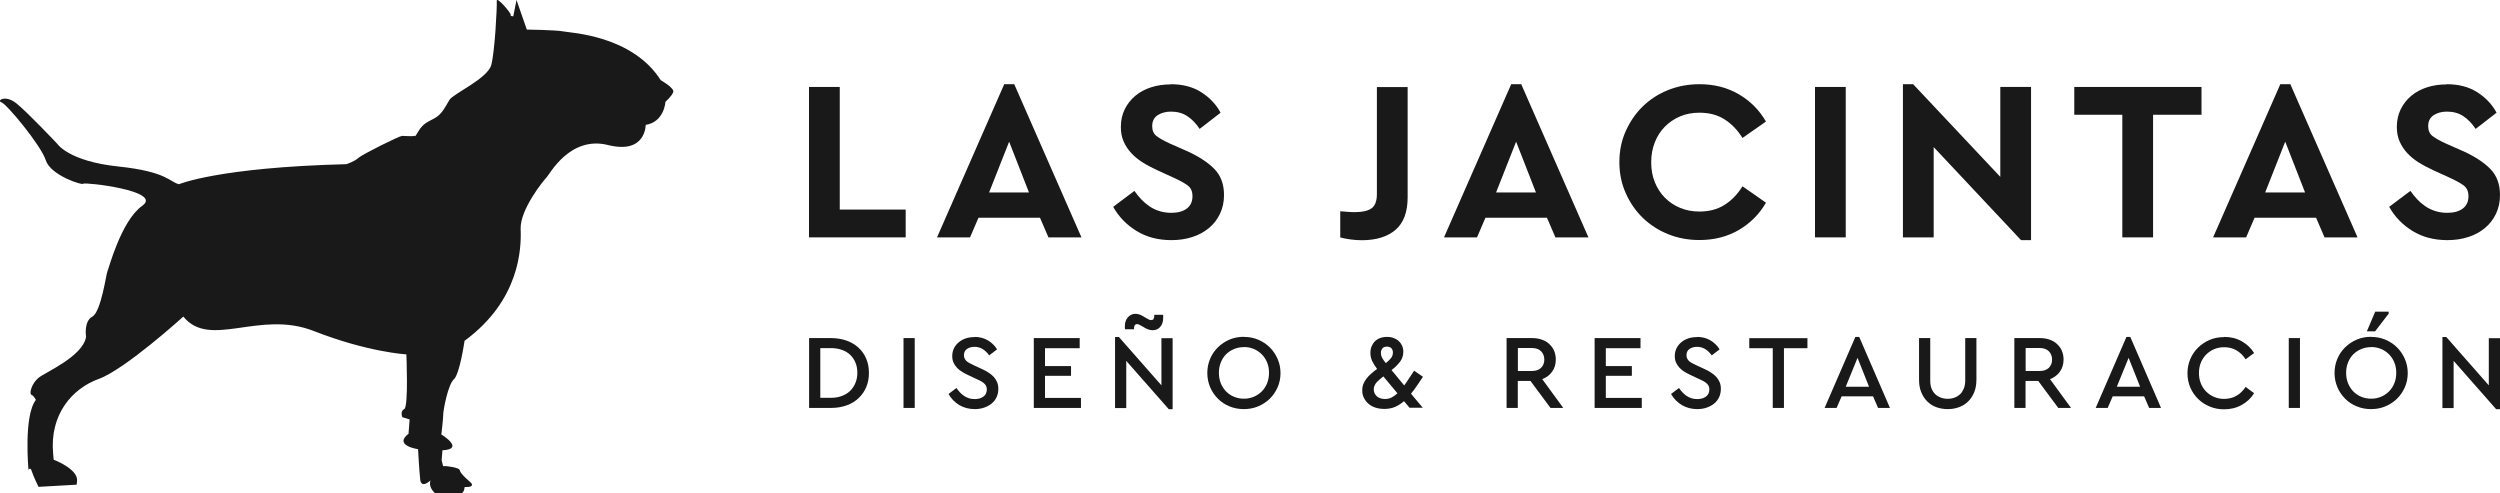
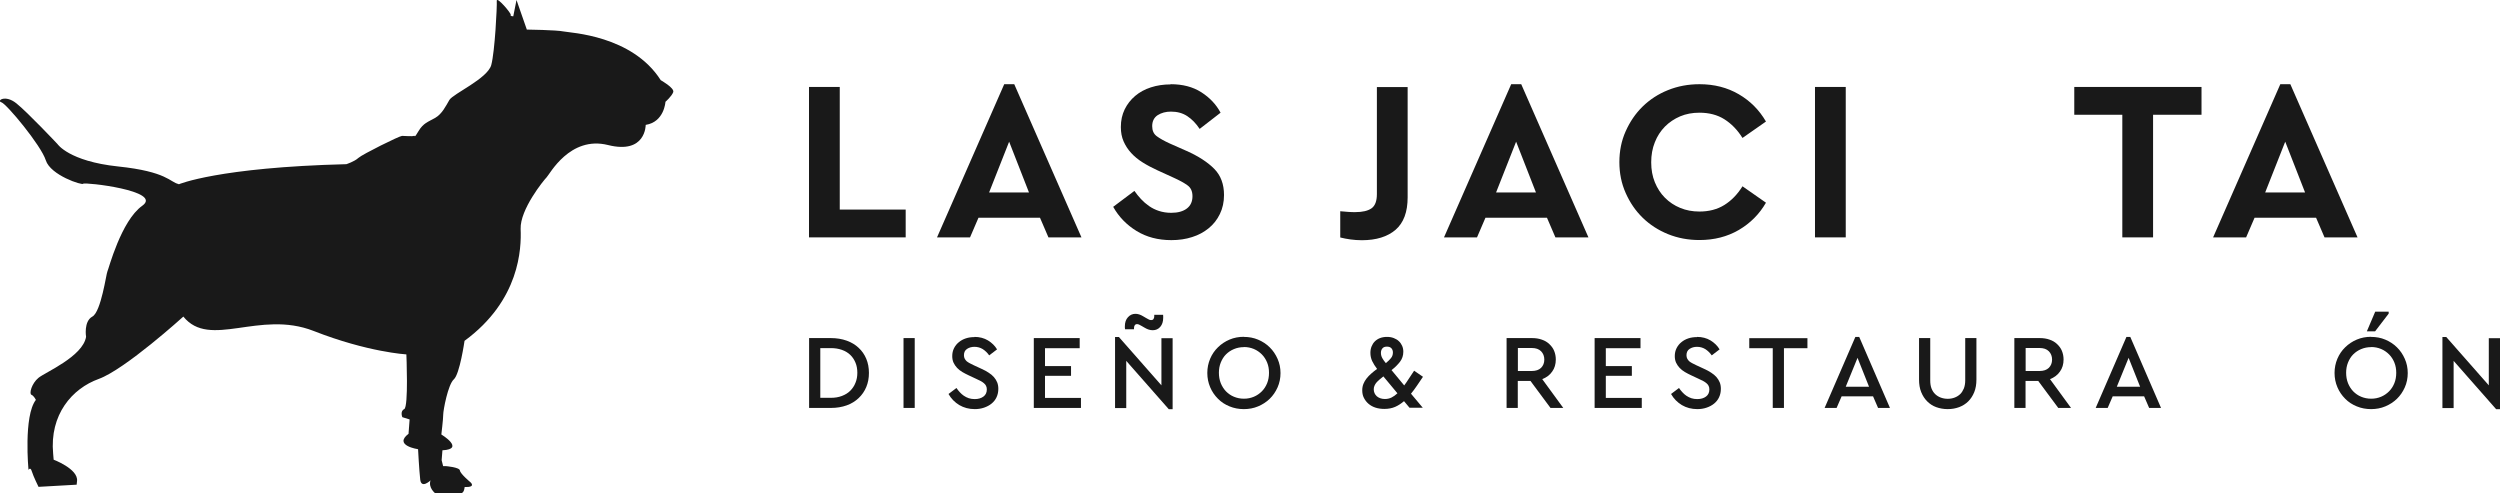
<svg xmlns="http://www.w3.org/2000/svg" id="Layer_2" viewBox="0 0 254.45 50.21">
  <defs>
    <style>.cls-1{fill:#191919;}</style>
  </defs>
  <g id="Layer_1-2">
    <path class="cls-1" d="m18.19,18.76s3.99-1.72,17.06-2.05c0,0,.82-.26,1.23-.64.41-.37,4.18-2.24,4.44-2.24s1.05.07,1.2,0c.15-.08,0,.33.48-.49.49-.82.97-.93,1.69-1.34.71-.41,1.08-1.2,1.45-1.83.38-.63,3.88-2.17,4.26-3.55.37-1.38.6-6.01.56-6.53-.04-.52,1.49,1.27,1.42,1.42-.08.15.26.15.26.15L52.57,0l1.05,3.01s3.02.04,3.73.19c.71.15,6.98.38,9.9,4.96,0,0,1.43.8,1.27,1.22-.15.42-.79.98-.79.98,0,0-.11,2.05-2.01,2.35,0,0,.03,3.02-3.84,2.05-3.88-.97-5.94,2.99-6.24,3.28-.3.3-2.72,3.28-2.65,5.26.08,1.98-.07,7.25-5.71,11.39,0,0-.49,3.4-1.09,3.92-.59.52-1.08,3.14-1.08,3.59s-.19,2.02-.19,2.02c0,0,2.46,1.49.11,1.61l-.08,1.01.15.6h.26s1.42.11,1.45.45c.04.34,1.08,1.2,1.08,1.2,0,0,.6.52-.6.48,0,0-.03.64-.41.64h-2.58s-.74-.57-.48-1.32c0,0-.93.9-1.05-.07-.11-.97-.22-3.1-.22-3.1,0,0-2.54-.37-.97-1.57l.11-1.46-.74-.23s-.26-.6.19-.82c.45-.22.22-5.57.22-5.57,0,0-3.92-.22-9.45-2.39-5.52-2.16-10.56,1.87-13.25-1.46,0,0-5.93,5.38-8.62,6.35-2.69.97-5.01,3.62-4.63,7.62.37,4-.04.56-.04.56,0,0,2.62.96,2.47,2.21l-.04.37-3.88.22s-.52-1.05-.68-1.57c-.15-.52-.34-.15-.34-.15,0,0-.52-5.49.75-7.13,0,0-.19-.41-.45-.52-.26-.11.03-1.16.71-1.72.67-.56,4.52-2.17,4.85-4.18,0,0-.26-1.57.64-2.06.89-.48,1.42-4.41,1.53-4.59.11-.19,1.38-5.15,3.55-6.69,2.16-1.53-5.94-2.43-6.01-2.24-.08.19-3.33-.86-3.81-2.39-.49-1.53-4-5.75-4.52-5.9-.52-.15.38-.82,1.53.11,1.16.93,4.18,4.14,4.18,4.14,0,0,1.16,1.75,6.16,2.28,5,.52,5.3,1.61,6.16,1.79" />
    <path class="cls-1" d="m85.48,21.33h6.7v2.83h-9.84v-15.31h3.13v12.48Z" />
    <path class="cls-1" d="m110.07,24.16h-3.36l-.86-2h-6.26l-.86,2h-3.36l6.84-15.59h1.02l6.84,15.59Zm-9.4-4.57h4.06l-2.02-5.17-2.04,5.17Z" />
    <path class="cls-1" d="m119.15,8.57c1.22,0,2.26.27,3.12.82.86.55,1.51,1.24,1.96,2.08l-2.13,1.65c-.37-.56-.79-.99-1.26-1.3s-1.02-.46-1.66-.46c-.53,0-.97.12-1.35.36-.37.24-.56.62-.56,1.12,0,.45.15.79.46,1.02.31.23.75.48,1.32.74l1.74.77c1.21.54,2.14,1.15,2.8,1.82s.99,1.56.99,2.66c0,.71-.14,1.35-.42,1.93s-.66,1.06-1.14,1.45-1.04.7-1.69.9c-.65.21-1.35.31-2.11.31-1.35,0-2.53-.31-3.54-.93-1.01-.62-1.81-1.44-2.38-2.46l2.16-1.62c.2.29.43.57.67.83s.52.5.82.71c.3.21.64.38,1.01.5.37.12.79.19,1.25.19.68,0,1.21-.15,1.59-.44s.57-.71.57-1.25c0-.5-.17-.87-.51-1.11-.34-.25-.82-.51-1.44-.79l-1.62-.74c-.54-.25-1.04-.51-1.5-.8s-.85-.61-1.17-.96c-.33-.36-.58-.75-.77-1.18-.19-.43-.28-.92-.28-1.46,0-.67.13-1.26.39-1.8.26-.53.62-.99,1.07-1.37s.98-.67,1.6-.87c.62-.2,1.28-.3,2-.3Z" />
    <path class="cls-1" d="m143.27,20.08c0,1.5-.41,2.6-1.23,3.31-.82.7-1.96,1.06-3.43,1.06-.4,0-.79-.03-1.16-.08-.37-.05-.72-.12-1.04-.2v-2.67c.31.03.59.05.85.07.25.02.48.02.68.02.74,0,1.29-.13,1.66-.39.36-.26.54-.74.54-1.44v-10.9h3.13v11.23Z" />
    <path class="cls-1" d="m161.67,24.16h-3.36l-.86-2h-6.26l-.86,2h-3.36l6.84-15.59h1.02l6.84,15.59Zm-9.4-4.57h4.06l-2.02-5.17-2.04,5.17Z" />
    <path class="cls-1" d="m172.97,8.57c1.5,0,2.83.34,4,1.02,1.17.68,2.09,1.61,2.77,2.78l-2.39,1.67c-.51-.82-1.13-1.45-1.84-1.9s-1.57-.67-2.54-.67c-.71,0-1.37.12-1.96.37s-1.11.6-1.55,1.04c-.44.45-.79.98-1.03,1.6-.25.62-.37,1.3-.37,2.04s.12,1.42.37,2.03c.25.61.59,1.14,1.03,1.58.44.44.96.79,1.55,1.03.6.25,1.25.37,1.96.37.97,0,1.82-.22,2.54-.67.72-.45,1.33-1.08,1.84-1.9l2.39,1.67c-.68,1.18-1.61,2.1-2.77,2.78-1.17.68-2.5,1.02-4,1.02-1.15,0-2.21-.2-3.2-.6-.99-.4-1.85-.96-2.58-1.67-.73-.71-1.3-1.55-1.73-2.52-.43-.97-.64-2.01-.64-3.14s.21-2.18.64-3.14,1-1.81,1.73-2.52c.73-.71,1.58-1.27,2.58-1.67.99-.4,2.06-.6,3.2-.6Z" />
    <path class="cls-1" d="m187.86,24.16h-3.13v-15.31h3.13v15.31Z" />
-     <path class="cls-1" d="m203.59,17.99v-9.14h3.13v15.59h-1.02l-8.89-9.47v9.19h-3.13v-15.59h1.04l8.86,9.42Z" />
    <path class="cls-1" d="m224.06,11.68h-4.92v12.48h-3.13v-12.48h-4.89v-2.83h12.95v2.83Z" />
    <path class="cls-1" d="m239.95,24.16h-3.36l-.86-2h-6.26l-.86,2h-3.36l6.84-15.59h1.02l6.84,15.59Zm-9.4-4.57h4.06l-2.02-5.17-2.04,5.17Z" />
-     <path class="cls-1" d="m249.02,8.57c1.22,0,2.26.27,3.12.82.86.55,1.51,1.24,1.96,2.08l-2.13,1.65c-.37-.56-.79-.99-1.26-1.3s-1.02-.46-1.66-.46c-.53,0-.97.12-1.35.36-.37.24-.56.62-.56,1.12,0,.45.15.79.46,1.02.31.23.75.48,1.32.74l1.74.77c1.21.54,2.14,1.15,2.8,1.82s.99,1.56.99,2.66c0,.71-.14,1.35-.42,1.93s-.66,1.06-1.14,1.45-1.04.7-1.69.9c-.65.21-1.35.31-2.11.31-1.35,0-2.53-.31-3.54-.93-1.01-.62-1.81-1.44-2.38-2.46l2.16-1.62c.2.29.43.57.67.83s.52.5.82.71c.3.21.64.38,1.01.5.37.12.79.19,1.25.19.68,0,1.21-.15,1.59-.44s.57-.71.57-1.25c0-.5-.17-.87-.51-1.11-.34-.25-.82-.51-1.44-.79l-1.62-.74c-.54-.25-1.04-.51-1.5-.8s-.85-.61-1.17-.96c-.33-.36-.58-.75-.77-1.18-.19-.43-.28-.92-.28-1.46,0-.67.13-1.26.39-1.8.26-.53.62-.99,1.07-1.37s.98-.67,1.6-.87c.62-.2,1.28-.3,2-.3Z" />
    <path class="cls-1" d="m84.57,34.41c.59,0,1.12.09,1.6.26.48.17.88.41,1.22.73.34.31.6.69.78,1.12.18.43.27.91.27,1.44s-.09.99-.27,1.43c-.18.43-.44.81-.78,1.13s-.74.57-1.22.74-1.01.26-1.6.26h-2.22v-7.11h2.22Zm-1.08,1.03v5.05h1.07c.42,0,.79-.06,1.13-.19s.62-.3.85-.53c.23-.23.41-.5.53-.81.13-.31.19-.65.19-1.02s-.06-.73-.19-1.03c-.13-.31-.3-.57-.53-.79-.23-.22-.51-.39-.85-.51-.34-.12-.71-.18-1.13-.18h-1.07Z" />
    <path class="cls-1" d="m93.1,41.52h-1.14v-7.11h1.14v7.11Z" />
    <path class="cls-1" d="m99.18,34.29c.52,0,.98.12,1.38.36.39.24.7.54.92.91l-.8.61c-.19-.27-.41-.48-.66-.64-.25-.15-.53-.23-.84-.23-.29,0-.54.07-.75.21-.22.14-.32.36-.32.65,0,.14.03.25.08.35.05.1.12.18.2.26.09.07.19.14.31.2.12.06.25.13.4.2l.8.37c.27.12.51.25.72.39.22.14.39.28.54.45.14.16.25.34.33.53s.12.41.12.66c0,.32-.06.6-.18.86-.12.26-.29.47-.51.65-.22.18-.47.31-.76.41s-.6.15-.94.15c-.6,0-1.12-.14-1.58-.41-.46-.28-.83-.65-1.1-1.13l.81-.61c.1.15.21.29.34.43.13.14.26.26.41.36s.32.19.5.25c.18.06.39.09.61.09.37,0,.66-.09.89-.26s.34-.42.34-.73c0-.14-.03-.26-.08-.36-.05-.1-.12-.19-.22-.27-.09-.08-.2-.15-.33-.22-.13-.07-.27-.14-.43-.21l-.79-.37c-.23-.11-.45-.22-.65-.34-.2-.12-.38-.26-.53-.42s-.27-.34-.36-.53c-.09-.2-.13-.42-.13-.67,0-.29.06-.56.18-.8.12-.24.28-.44.49-.61.2-.17.44-.3.71-.39.27-.09.56-.13.87-.13Z" />
    <path class="cls-1" d="m109.89,35.44h-3.53v1.82h2.65v.99h-2.65v2.25h3.66v1.02h-4.8v-7.11h4.67v1.02Z" />
    <path class="cls-1" d="m118.21,39.22v-4.8h1.14v7.23h-.39l-4.33-4.92v4.8h-1.14v-7.23h.39l4.33,4.92Zm-2.66-7.28c.26,0,.52.08.78.24l.36.21c.09.05.17.1.24.13.07.04.15.06.24.06.1,0,.18-.03.23-.11.05-.07.08-.16.08-.27v-.16h.9c0,.05.01.1.01.15v.16c0,.38-.1.69-.3.92-.2.23-.46.34-.76.34-.14,0-.27-.02-.4-.06s-.27-.1-.4-.18l-.33-.19c-.09-.05-.17-.09-.24-.13-.08-.04-.15-.06-.23-.06-.1,0-.18.04-.23.11-.05.07-.08.17-.08.27v.14h-.91c0-.05-.01-.1-.02-.15s0-.1,0-.16c0-.37.1-.68.31-.91s.46-.35.78-.35Z" />
    <path class="cls-1" d="m126.6,34.29c.52,0,1,.09,1.45.28s.85.45,1.18.78c.34.33.6.72.8,1.17s.3.93.3,1.45-.1,1.01-.3,1.46-.47.84-.8,1.16c-.34.33-.73.58-1.18.77s-.94.28-1.45.28-1-.09-1.46-.28-.85-.44-1.18-.78c-.33-.33-.6-.72-.79-1.17-.19-.45-.29-.93-.29-1.45s.1-1,.29-1.45c.19-.45.46-.84.8-1.17.34-.33.73-.59,1.18-.78s.94-.28,1.45-.28Zm.01,1.04c-.37,0-.71.07-1.02.2-.31.13-.58.31-.81.54-.23.23-.4.51-.53.83-.13.32-.19.67-.19,1.04s.06.73.19,1.06c.13.32.31.6.53.83.23.23.49.42.81.55.31.13.65.2,1.02.2s.7-.07,1.01-.2.58-.32.81-.55c.23-.23.41-.51.54-.83.13-.32.19-.68.19-1.06s-.06-.72-.19-1.04c-.13-.32-.31-.6-.54-.83-.23-.23-.5-.42-.81-.55s-.65-.2-1.01-.2Z" />
    <path class="cls-1" d="m141.18,34.29c.25,0,.48.04.68.12s.38.18.52.32c.14.13.25.29.33.47.08.18.12.38.12.6,0,.38-.11.72-.33,1.01-.22.29-.51.58-.87.86l1.29,1.56c.16-.21.32-.45.48-.7.17-.25.34-.52.53-.8l.9.62c-.21.31-.41.61-.61.9-.2.29-.4.57-.61.82l1.2,1.43h-1.35l-.56-.67c-.28.24-.58.44-.9.58-.32.14-.69.21-1.1.21-.32,0-.62-.04-.9-.13s-.51-.22-.71-.39c-.2-.17-.35-.37-.47-.6s-.17-.49-.17-.78c0-.24.04-.45.12-.65s.19-.38.32-.55.3-.34.48-.5c.18-.16.38-.32.59-.47-.21-.27-.37-.54-.5-.8-.12-.26-.18-.54-.18-.84,0-.24.04-.45.12-.65.08-.2.19-.37.33-.51.14-.14.32-.26.53-.34.21-.08.45-.12.71-.12Zm-.22,6.32c.24,0,.47-.05.67-.15.2-.1.4-.24.6-.43l-1.43-1.72c-.14.11-.27.22-.39.32s-.22.2-.31.3c-.09.1-.15.21-.2.32-.05.11-.08.23-.08.37,0,.29.11.53.32.72.22.18.49.27.82.27Zm-.41-4.7c0,.2.05.38.14.54s.21.33.36.51c.23-.19.41-.36.53-.52.13-.16.19-.35.19-.56,0-.17-.05-.32-.15-.43-.1-.11-.25-.17-.46-.17s-.36.06-.46.18c-.1.12-.15.27-.15.46Z" />
    <path class="cls-1" d="m155.93,34.41c.37,0,.7.05,1,.16.3.1.55.25.76.45s.38.42.49.69.17.56.17.88c0,.47-.12.89-.37,1.23-.24.35-.58.6-1.01.77l2.14,2.93h-1.3l-2.04-2.75h-1.29v2.75h-1.14v-7.11h2.58Zm-1.44,1.01v2.34h1.42c.41,0,.72-.11.94-.32.22-.22.33-.5.33-.84s-.11-.63-.33-.85c-.22-.22-.53-.33-.94-.33h-1.42Z" />
    <path class="cls-1" d="m166.97,35.44h-3.53v1.82h2.65v.99h-2.65v2.25h3.66v1.02h-4.8v-7.11h4.67v1.02Z" />
    <path class="cls-1" d="m172.72,34.29c.52,0,.98.12,1.38.36.39.24.7.54.92.91l-.8.61c-.19-.27-.41-.48-.66-.64-.25-.15-.53-.23-.84-.23-.29,0-.54.07-.75.21-.22.14-.32.36-.32.65,0,.14.03.25.08.35.05.1.12.18.2.26.09.07.19.14.31.2.12.06.25.13.4.2l.8.37c.27.12.51.25.72.39.22.14.39.28.54.45.14.16.25.34.33.53s.12.41.12.66c0,.32-.06.6-.18.86-.12.26-.29.47-.51.65-.22.18-.47.31-.76.41s-.6.15-.94.15c-.6,0-1.12-.14-1.58-.41-.46-.28-.83-.65-1.1-1.13l.81-.61c.1.15.21.29.34.43.13.14.26.26.41.36s.32.19.5.25c.18.06.39.09.61.09.37,0,.66-.09.89-.26s.34-.42.34-.73c0-.14-.03-.26-.08-.36-.05-.1-.12-.19-.22-.27-.09-.08-.2-.15-.33-.22-.13-.07-.27-.14-.43-.21l-.79-.37c-.23-.11-.45-.22-.65-.34-.2-.12-.38-.26-.53-.42s-.27-.34-.36-.53c-.09-.2-.13-.42-.13-.67,0-.29.06-.56.18-.8.12-.24.28-.44.49-.61.2-.17.44-.3.71-.39.27-.09.56-.13.87-.13Z" />
    <path class="cls-1" d="m183.96,35.44h-2.39v6.08h-1.14v-6.08h-2.39v-1.02h5.92v1.02Z" />
    <path class="cls-1" d="m192.38,41.52h-1.23l-.51-1.18h-3.2l-.51,1.18h-1.22l3.13-7.23h.39l3.13,7.23Zm-4.52-2.16h2.37l-1.17-2.94-1.2,2.94Z" />
    <path class="cls-1" d="m201.16,38.64c0,.47-.07.9-.22,1.27-.15.37-.35.68-.61.94-.26.26-.57.45-.93.59-.36.13-.74.2-1.16.2s-.81-.07-1.17-.2c-.36-.13-.66-.33-.92-.59-.26-.26-.46-.57-.61-.94-.15-.37-.22-.79-.22-1.27v-4.23h1.14v4.31c0,.32.04.59.13.82.09.23.22.43.38.58.16.15.35.27.57.35.22.08.45.12.7.12s.48-.04.69-.12c.22-.08.41-.2.57-.35.16-.15.28-.35.38-.58.09-.23.14-.51.14-.82v-4.31h1.14v4.23Z" />
    <path class="cls-1" d="m207.61,34.41c.37,0,.7.05,1,.16.3.1.55.25.76.45s.38.42.49.69.17.56.17.88c0,.47-.12.89-.37,1.23-.24.35-.58.6-1.01.77l2.14,2.93h-1.3l-2.04-2.75h-1.29v2.75h-1.14v-7.11h2.58Zm-1.44,1.01v2.34h1.42c.41,0,.72-.11.94-.32.22-.22.33-.5.33-.84s-.11-.63-.33-.85c-.22-.22-.53-.33-.94-.33h-1.42Z" />
    <path class="cls-1" d="m219.97,41.52h-1.23l-.51-1.18h-3.2l-.51,1.18h-1.22l3.13-7.23h.39l3.13,7.23Zm-4.52-2.16h2.37l-1.17-2.94-1.2,2.94Z" />
-     <path class="cls-1" d="m226.38,34.29c.67,0,1.27.15,1.79.45.53.3.95.7,1.25,1.19l-.86.64c-.25-.39-.56-.69-.93-.91s-.79-.32-1.26-.32c-.37,0-.71.07-1.02.2-.31.13-.58.32-.81.55-.23.23-.41.51-.54.83-.13.32-.19.67-.19,1.05s.06.73.19,1.05c.13.32.31.6.54.83.23.23.5.42.81.55.31.13.65.2,1.02.2.47,0,.89-.11,1.26-.32.37-.21.67-.52.93-.9l.86.64c-.3.5-.72.89-1.25,1.19-.53.3-1.13.45-1.8.45-.52,0-1.01-.09-1.46-.28s-.85-.44-1.18-.77c-.34-.33-.6-.71-.8-1.16-.19-.45-.29-.94-.29-1.46s.1-1,.29-1.45c.19-.45.46-.84.8-1.17.34-.33.73-.59,1.18-.78s.94-.28,1.46-.28Z" />
-     <path class="cls-1" d="m234.09,41.52h-1.14v-7.11h1.14v7.11Z" />
    <path class="cls-1" d="m241.33,34.29c.52,0,1,.09,1.45.28s.85.45,1.18.78c.34.33.6.72.8,1.17s.3.93.3,1.45-.1,1.01-.3,1.46-.47.84-.8,1.16c-.34.33-.73.58-1.18.77s-.94.28-1.45.28-1-.09-1.46-.28-.85-.44-1.18-.78c-.33-.33-.6-.72-.79-1.17-.19-.45-.29-.93-.29-1.45s.1-1,.29-1.45c.19-.45.46-.84.8-1.17.34-.33.73-.59,1.18-.78s.94-.28,1.45-.28Zm.01,1.04c-.37,0-.71.07-1.02.2-.31.13-.58.31-.81.54-.23.23-.4.51-.53.83-.13.32-.19.67-.19,1.04s.06.73.19,1.06c.13.32.31.6.53.83.23.23.49.42.81.55.31.13.65.2,1.02.2s.7-.07,1.01-.2.58-.32.81-.55c.23-.23.41-.51.54-.83.13-.32.19-.68.19-1.06s-.06-.72-.19-1.04c-.13-.32-.31-.6-.54-.83-.23-.23-.5-.42-.81-.55s-.65-.2-1.01-.2Zm1.78-3.41l-1.38,1.8h-.84l.85-2h1.37v.2Z" />
    <path class="cls-1" d="m253.31,39.22v-4.8h1.14v7.23h-.39l-4.33-4.92v4.8h-1.14v-7.23h.39l4.33,4.92Z" />
  </g>
</svg>